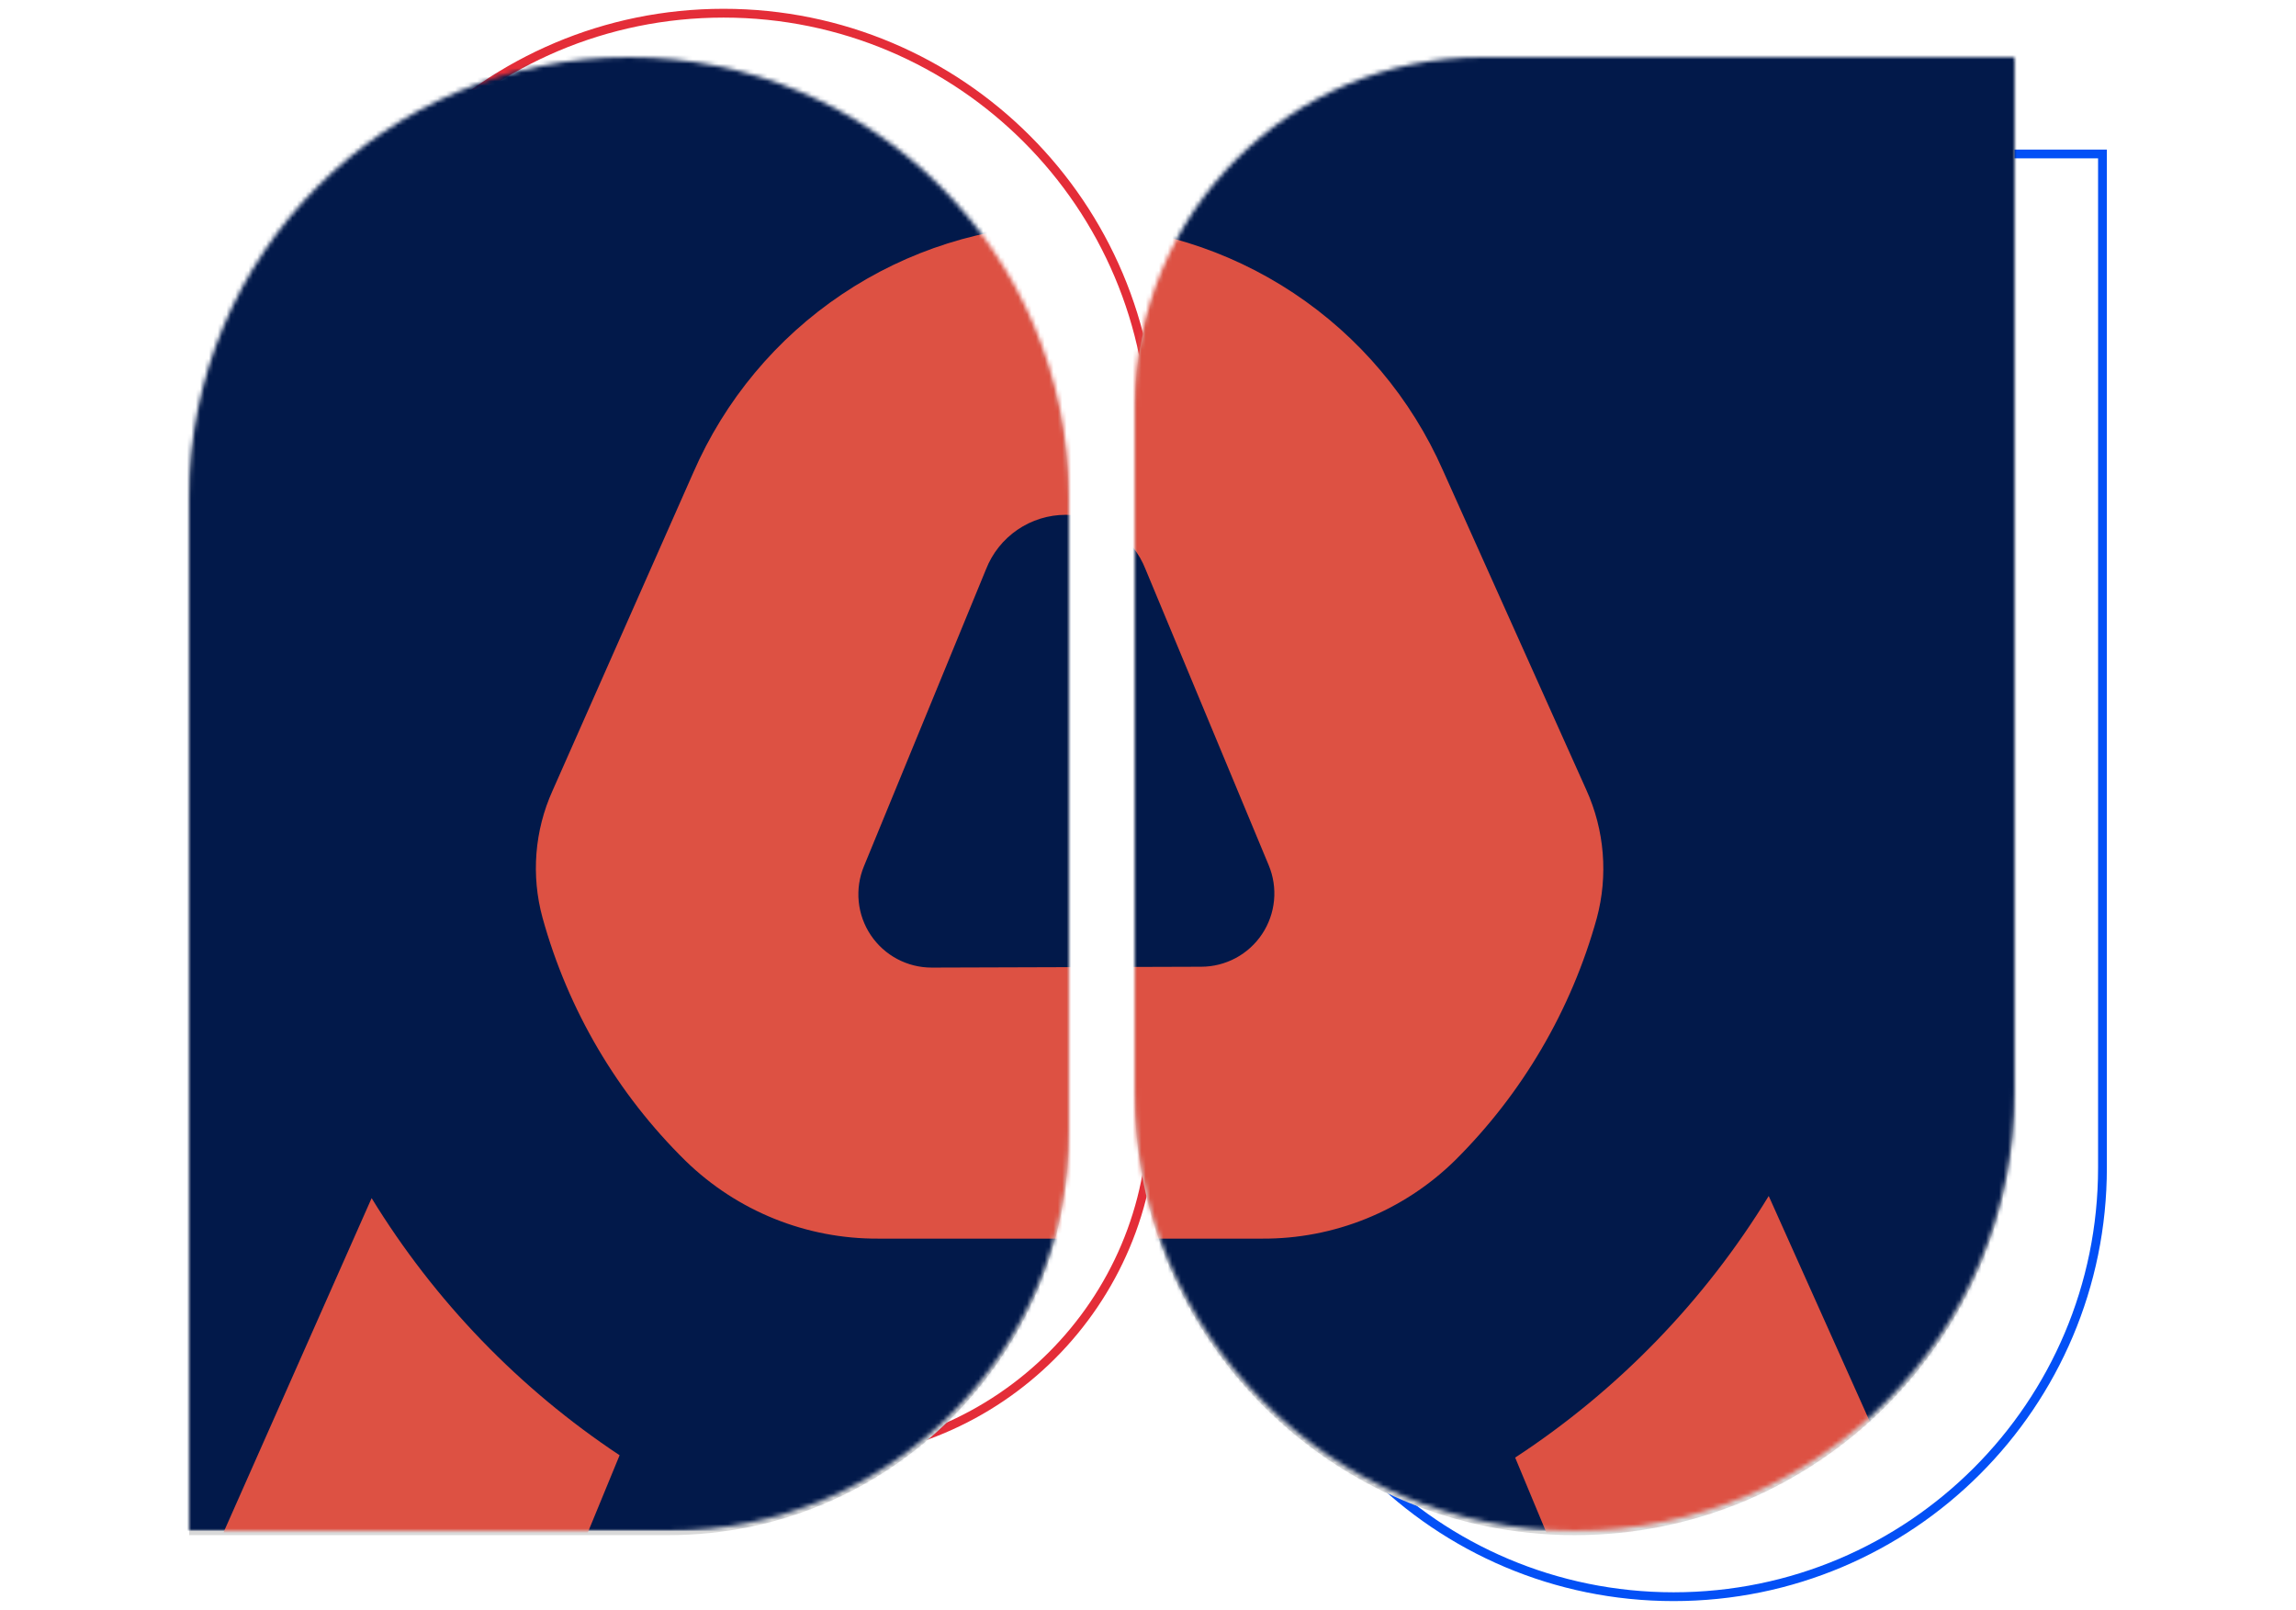
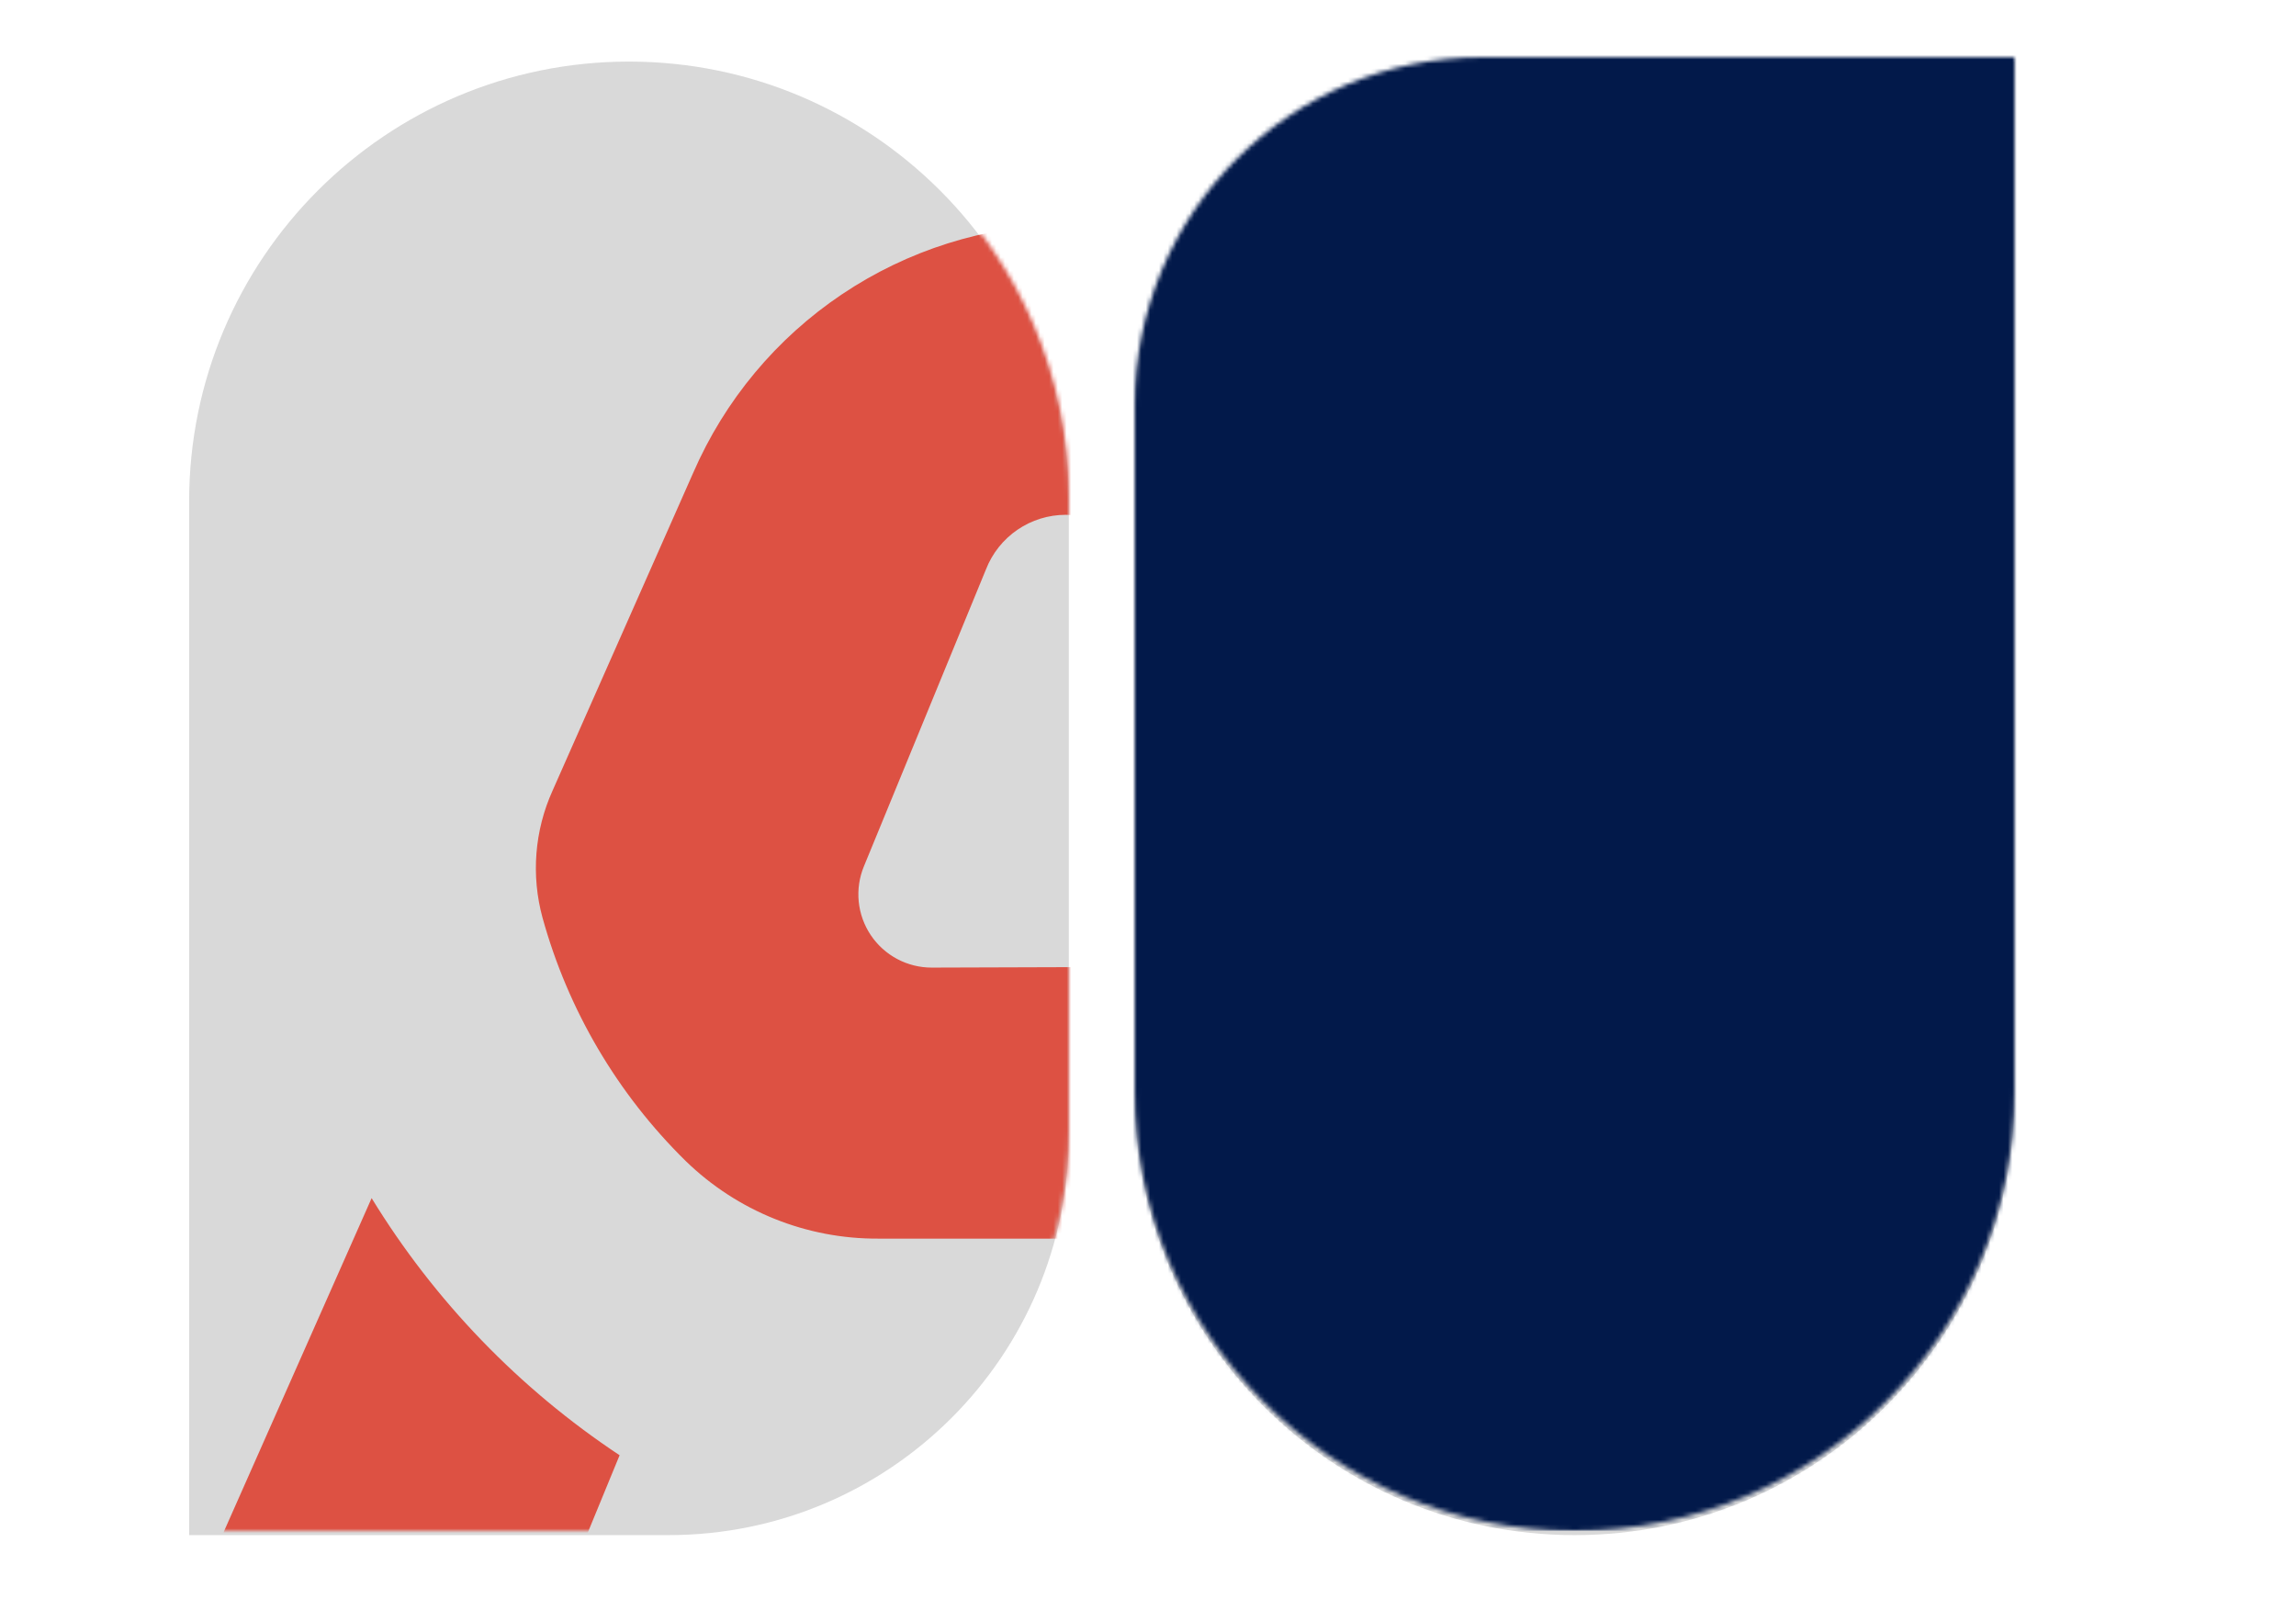
<svg xmlns="http://www.w3.org/2000/svg" width="522" height="366" viewBox="0 0 522 366" fill="none">
-   <path d="M478 35L361 35C317.922 35 283 69.922 283 113L283 265.5C283 319.348 326.652 363 380.5 363C434.348 363 478 319.348 478 265.5L478 35Z" stroke="#0350F6" stroke-width="2" />
-   <path d="M67 331L184 331C227.078 331 262 296.078 262 253L262 100.5C262 46.652 218.348 3 164.5 3C110.652 3 67 46.652 67 100.5L67 331Z" stroke="#E42D38" stroke-width="2" />
  <path d="M43 349L152 349C202.258 349 243 308.258 243 258L243 114C243 58.772 198.228 14 143 14V14C87.772 14 43 58.772 43 114L43 349Z" fill="#D9D9D9" />
  <path d="M458 14L337 14C293.37 14 258 49.37 258 93L258 249C258 304.228 302.772 349 358 349V349C413.228 349 458 304.229 458 249L458 14Z" fill="#D9D9D9" />
  <mask id="mask0_1468_13771" style="mask-type:alpha" maskUnits="userSpaceOnUse" x="258" y="13" width="200" height="335">
    <path d="M458 13L337 13C293.37 13 258 48.37 258 92L258 248C258 303.228 302.772 348 358 348V348C413.228 348 458 303.229 458 248L458 13Z" fill="#D9D9D9" />
  </mask>
  <g mask="url(#mask0_1468_13771)">
    <rect x="-758" y="-434" width="1386" height="782" fill="#02194A" />
-     <path d="M84.489 272.39L47 357H130.108L140.868 330.842C118.039 315.705 98.797 295.754 84.489 272.39ZM402.122 271.903C387.543 295.752 367.855 316.066 344.476 331.378L354.895 356.415H440L402.122 271.903ZM328.069 106.968C320.832 90.54 309.035 76.535 294.08 66.614C279.124 56.693 261.637 51.274 243.695 51H241.747C223.797 51.38 206.332 56.9 191.422 66.906C176.511 76.912 164.779 90.984 157.616 107.456L125.629 179.742C121.53 188.811 120.721 199.026 123.341 208.628C129.139 229.62 140.375 248.709 155.912 263.963C167.64 275.365 183.378 281.698 199.731 281.596H286.929C303.3 281.698 319.049 275.325 330.747 263.865C346.111 248.621 357.237 229.633 363.026 208.774C365.648 199.05 364.805 188.716 360.64 179.547L328.069 106.968ZM211.854 219.977C209.11 219.986 206.407 219.316 203.985 218.028C201.563 216.74 199.496 214.873 197.969 212.593C196.442 210.313 195.501 207.691 195.231 204.959C194.961 202.228 195.369 199.472 196.42 196.937L224.171 129.424C225.599 125.774 228.093 122.64 231.328 120.431C234.564 118.221 238.39 117.04 242.307 117.04C246.224 117.04 250.051 118.221 253.286 120.431C256.521 122.64 259.016 125.774 260.443 129.424L288.438 196.693C289.496 199.223 289.913 201.976 289.653 204.706C289.392 207.436 288.462 210.06 286.945 212.344C285.428 214.628 283.371 216.502 280.956 217.8C278.541 219.097 275.843 219.778 273.102 219.782L211.854 219.977Z" fill="#DD5143" />
  </g>
  <mask id="mask1_1468_13771" style="mask-type:alpha" maskUnits="userSpaceOnUse" x="43" y="13" width="200" height="335">
    <path d="M43 348L152 348C202.258 348 243 307.258 243 257L243 113C243 57.772 198.228 13 143 13V13C87.772 13 43 57.772 43 113L43 348Z" fill="#D9D9D9" />
  </mask>
  <g mask="url(#mask1_1468_13771)">
-     <rect x="-758" y="-434" width="1386" height="782" fill="#02194A" />
    <path d="M84.489 272.39L47 357H130.108L140.868 330.842C118.039 315.705 98.797 295.754 84.489 272.39ZM402.122 271.903C387.543 295.752 367.855 316.066 344.476 331.378L354.895 356.415H440L402.122 271.903ZM328.069 106.968C320.832 90.54 309.035 76.535 294.08 66.614C279.124 56.693 261.637 51.274 243.695 51H241.747C223.797 51.38 206.332 56.9 191.422 66.906C176.511 76.912 164.779 90.984 157.616 107.456L125.629 179.742C121.53 188.811 120.721 199.026 123.341 208.628C129.139 229.62 140.375 248.709 155.912 263.963C167.64 275.365 183.378 281.698 199.731 281.596H286.929C303.3 281.698 319.049 275.325 330.747 263.865C346.111 248.621 357.237 229.633 363.026 208.774C365.648 199.05 364.805 188.716 360.64 179.547L328.069 106.968ZM211.854 219.977C209.11 219.986 206.407 219.316 203.985 218.028C201.563 216.74 199.496 214.873 197.969 212.593C196.442 210.313 195.501 207.691 195.231 204.959C194.961 202.228 195.369 199.472 196.42 196.937L224.171 129.424C225.599 125.774 228.093 122.64 231.328 120.431C234.564 118.221 238.39 117.04 242.307 117.04C246.224 117.04 250.051 118.221 253.286 120.431C256.521 122.64 259.016 125.774 260.443 129.424L288.438 196.693C289.496 199.223 289.913 201.976 289.653 204.706C289.392 207.436 288.462 210.06 286.945 212.344C285.428 214.628 283.371 216.502 280.956 217.8C278.541 219.097 275.843 219.778 273.102 219.782L211.854 219.977Z" fill="#DD5143" />
  </g>
</svg>